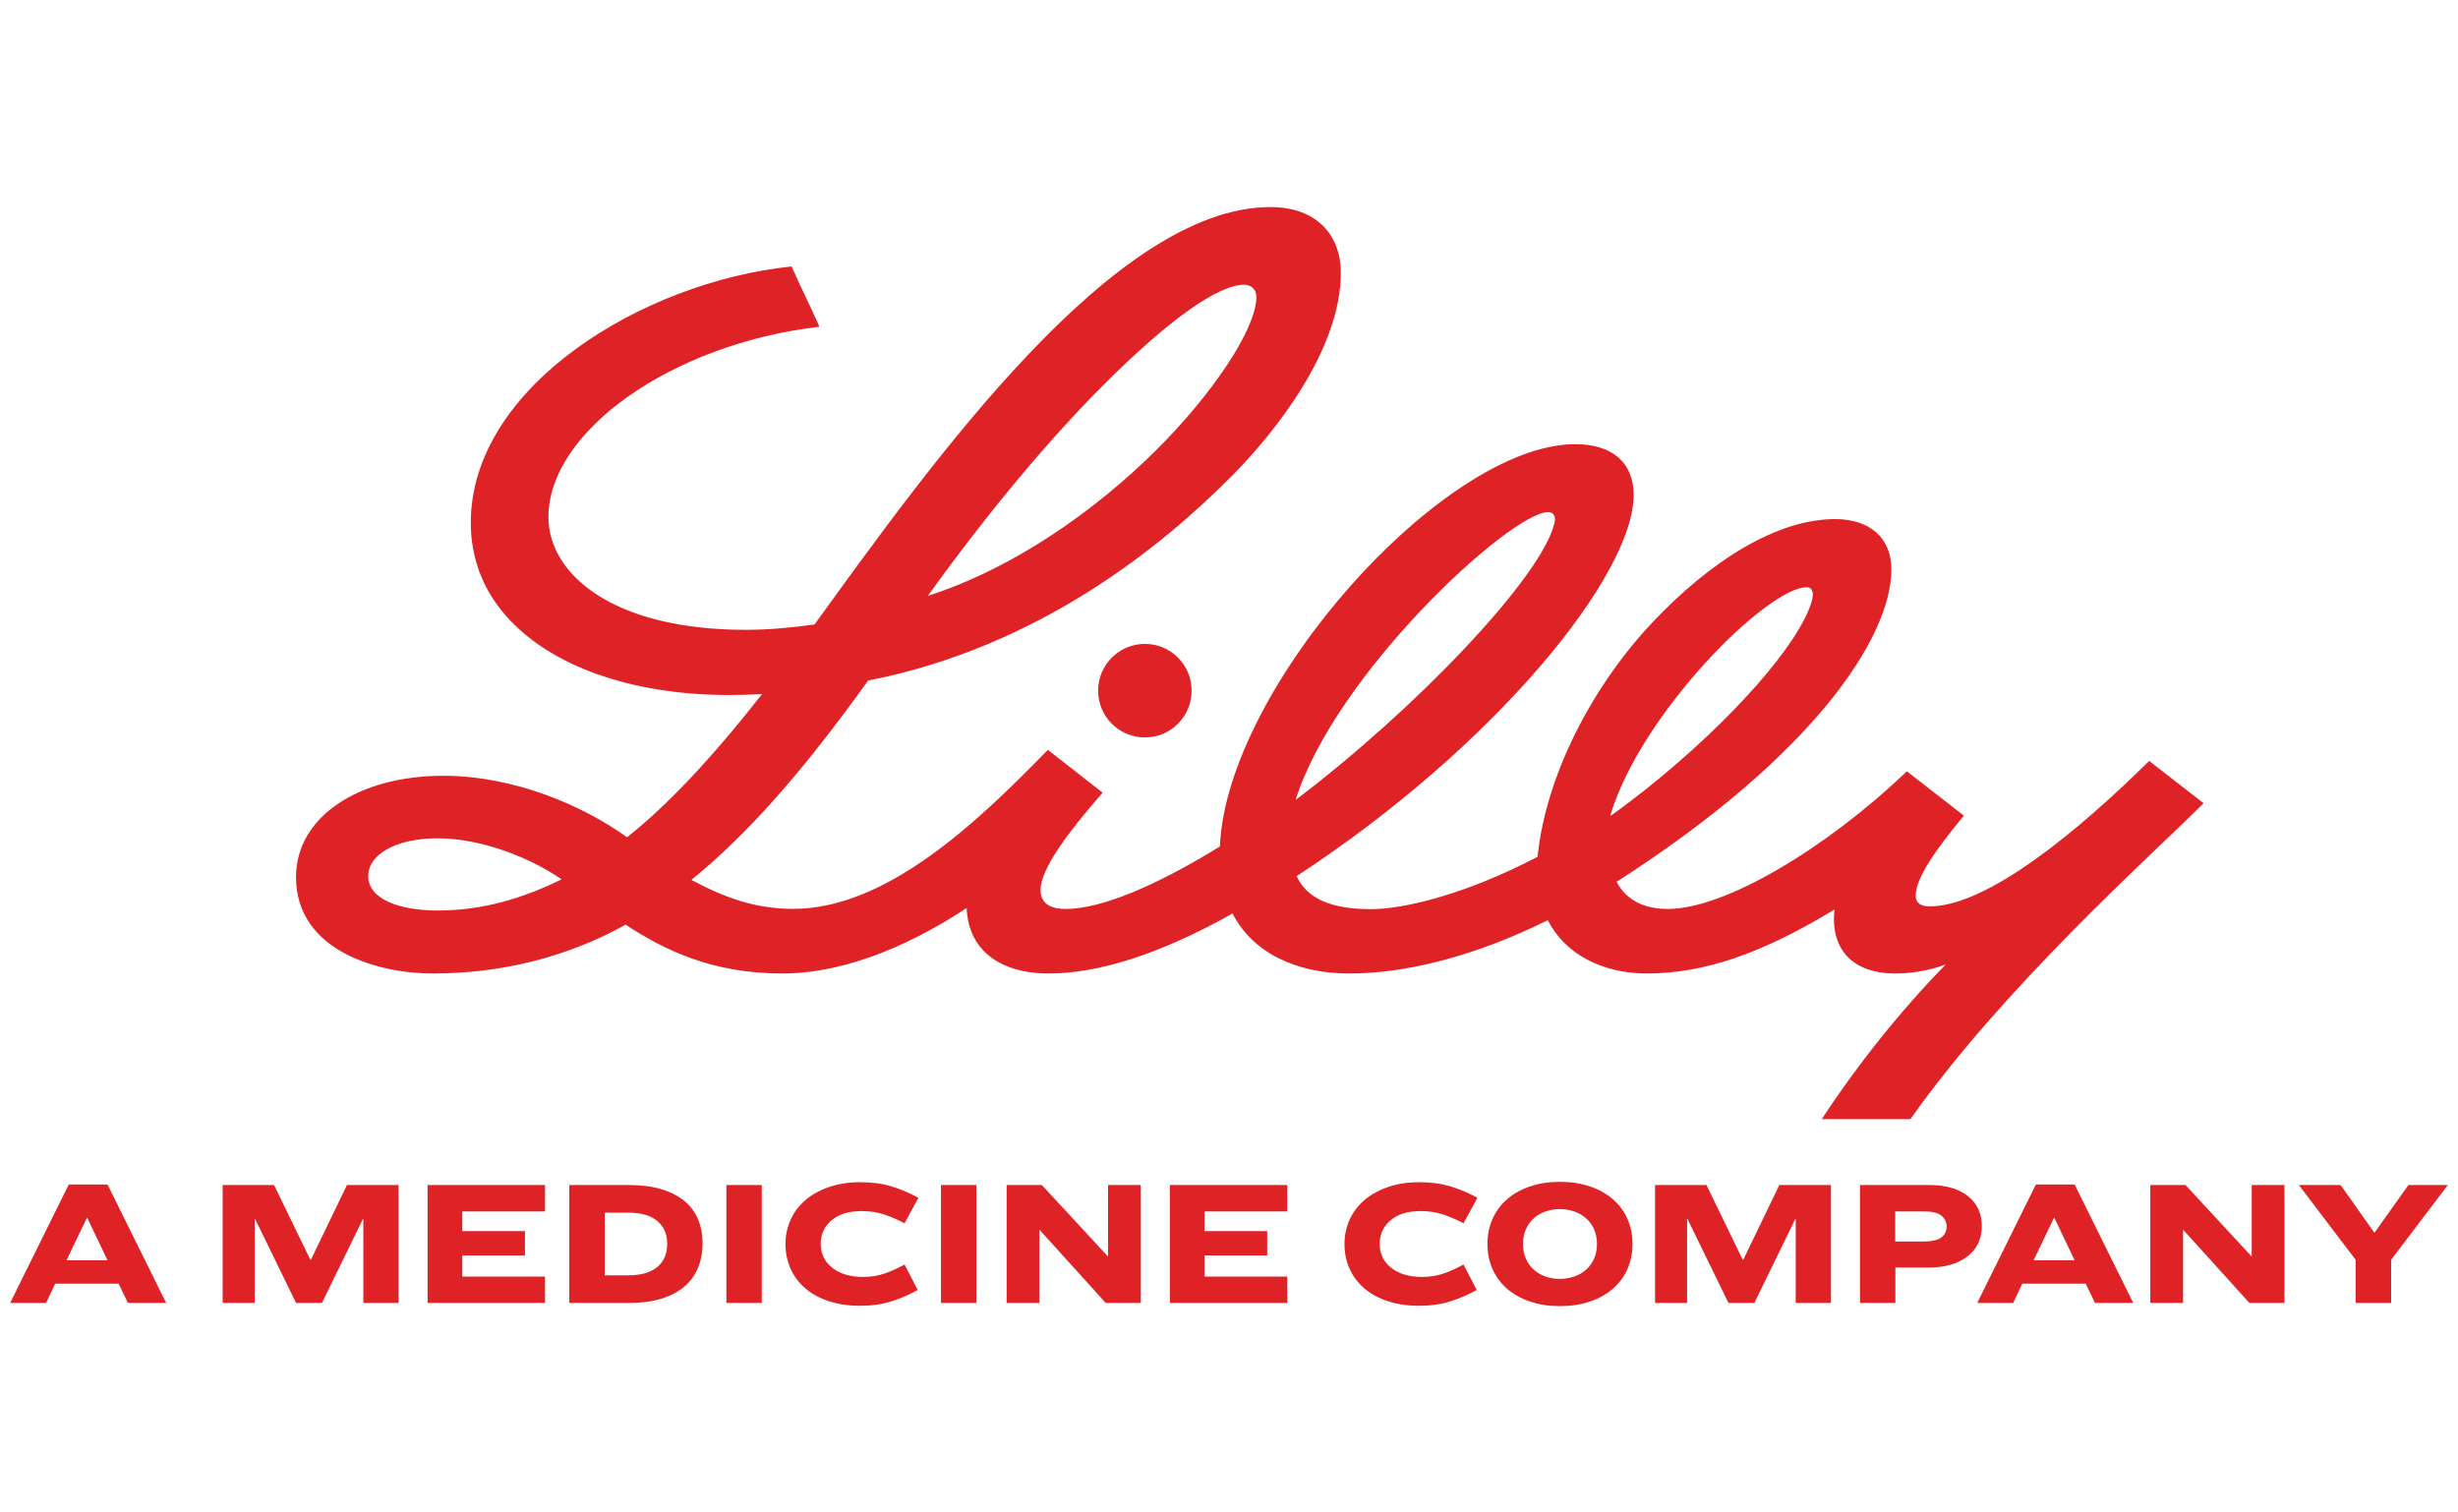
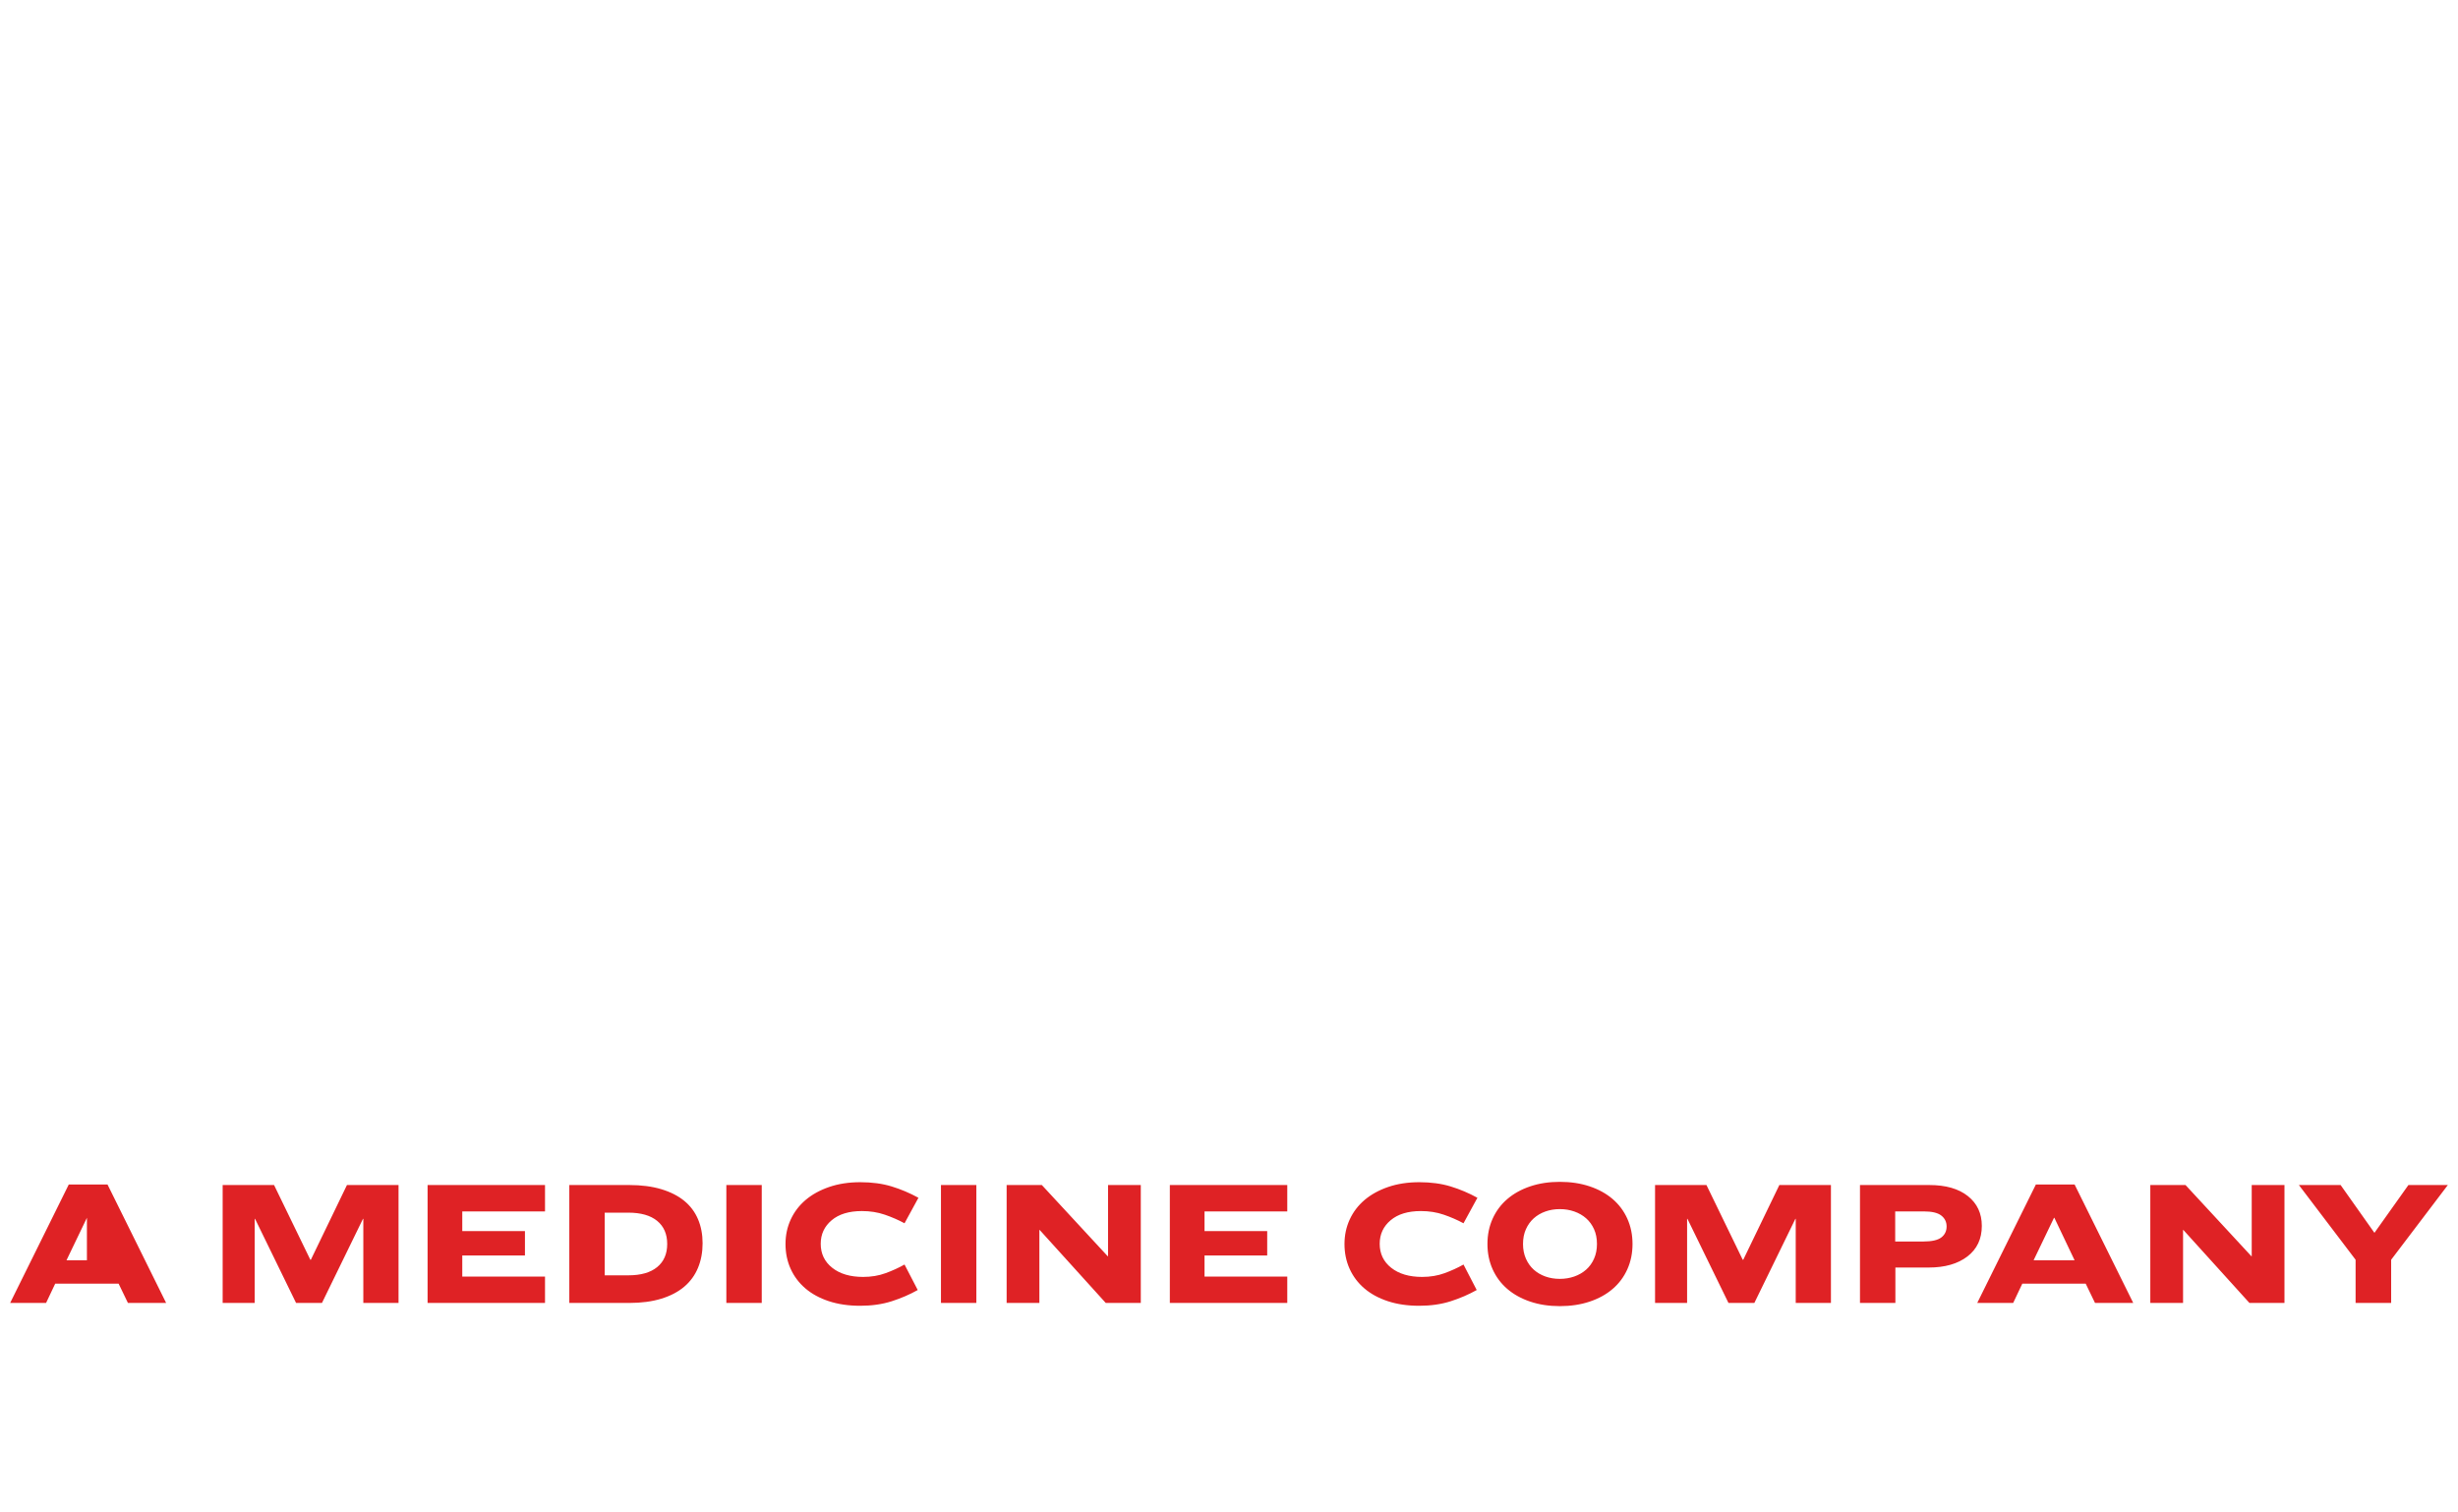
<svg xmlns="http://www.w3.org/2000/svg" width="1336" height="822" viewBox="0 0 1336 822" fill="none">
-   <path d="M1249.52 644.172H1272.2L1290.58 670.155L1309.05 644.172H1330.48L1299.67 684.784V708.268H1280.34V684.784L1249.52 644.172ZM1168.76 644.172H1187.9L1223.69 682.859H1223.88V644.172H1241.68V708.268H1222.64L1186.75 668.617H1186.56V708.268H1168.76V644.172ZM1116.42 661.976L1105.32 685.074H1127.61L1116.61 661.976H1116.42ZM1106.56 643.882H1127.61L1159.48 708.268H1138.71L1133.64 697.777H1099.19L1094.22 708.268H1074.69L1106.56 643.882ZM1030.1 658.513V674.874H1045.32C1049.97 674.874 1053.26 674.135 1055.17 672.657C1057.09 671.183 1058.04 669.194 1058.04 666.69C1058.04 664.253 1057.09 662.281 1055.17 660.773C1053.26 659.267 1050.1 658.513 1045.7 658.513H1030.1ZM1010.96 644.172H1048.67C1057.6 644.172 1064.58 646.178 1069.62 650.188C1074.66 654.196 1077.18 659.602 1077.18 666.404C1077.18 673.46 1074.57 678.995 1069.34 683.005C1064.1 687.016 1057.09 689.02 1048.28 689.02H1030.2V708.268H1010.96V644.172ZM899.574 644.172H927.516L947.229 684.784H947.517L967.134 644.172H995.172V708.268H976.034V662.553H975.844L953.546 708.268H939.477L917.183 662.553H916.991V708.268H899.574V644.172ZM847.806 657.261C844.999 657.261 842.382 657.693 839.958 658.56C837.534 659.425 835.43 660.664 833.643 662.262C831.857 663.868 830.436 665.842 829.384 668.184C828.332 670.527 827.806 673.204 827.806 676.218C827.806 679.172 828.332 681.834 829.384 684.207C830.436 686.581 831.857 688.571 833.643 690.174C835.43 691.78 837.534 693.013 839.958 693.88C842.382 694.745 844.999 695.179 847.806 695.179C850.611 695.179 853.244 694.745 855.701 693.88C858.157 693.013 860.293 691.78 862.11 690.174C863.929 688.571 865.366 686.581 866.418 684.207C867.47 681.834 867.998 679.172 867.998 676.218C867.998 673.204 867.47 670.527 866.418 668.184C865.366 665.842 863.929 663.868 862.11 662.262C860.293 660.664 858.157 659.425 855.701 658.56C853.244 657.693 850.611 657.261 847.806 657.261ZM847.806 642.438C853.738 642.438 859.145 643.256 864.026 644.892C868.906 646.531 873.069 648.823 876.513 651.775C879.961 654.725 882.623 658.286 884.504 662.456C886.384 666.63 887.326 671.217 887.326 676.218C887.326 681.223 886.384 685.813 884.504 689.982C882.623 694.153 879.961 697.714 876.513 700.665C873.069 703.617 868.906 705.909 864.026 707.546C859.145 709.18 853.738 710 847.806 710C841.935 710 836.578 709.18 831.729 707.546C826.881 705.909 822.733 703.617 819.289 700.665C815.845 697.714 813.179 694.153 811.298 689.982C809.415 685.813 808.476 681.223 808.476 676.218C808.476 671.217 809.415 666.63 811.298 662.456C813.179 658.286 815.845 654.725 819.289 651.775C822.733 648.823 826.881 646.531 831.729 644.892C836.578 643.256 841.935 642.438 847.806 642.438ZM771.442 642.63C777.757 642.63 783.435 643.401 788.476 644.94C793.515 646.482 798.364 648.536 803.02 651.1L795.461 664.96C792.143 663.163 788.57 661.608 784.743 660.292C780.915 658.976 776.769 658.318 772.305 658.318C765.285 658.318 759.797 659.989 755.844 663.324C751.887 666.658 749.911 670.926 749.911 676.122C749.911 681.512 751.998 685.859 756.18 689.165C760.355 692.47 765.954 694.121 772.973 694.121C777.374 694.121 781.426 693.448 785.126 692.099C788.827 690.751 792.271 689.18 795.461 687.384L802.639 701.243C798.3 703.681 793.579 705.717 788.476 707.355C783.371 708.99 777.663 709.806 771.346 709.806C765.03 709.806 759.352 708.974 754.313 707.306C749.272 705.638 745.014 703.31 741.538 700.327C738.058 697.343 735.396 693.799 733.547 689.693C731.695 685.587 730.772 681.095 730.772 676.218C730.772 671.471 731.712 667.045 733.594 662.937C735.477 658.833 738.171 655.287 741.681 652.303C745.191 649.321 749.465 646.962 754.504 645.23C759.545 643.499 765.189 642.63 771.442 642.63ZM635.845 644.172H699.672V658.513H654.698V669.194H688.765V682.475H654.698V693.929H699.672V708.268H635.845V644.172ZM547.139 644.172H566.277L602.066 682.859H602.259V644.172H620.056V708.268H601.014L565.129 668.617H564.936V708.268H547.139V644.172ZM511.445 644.172H530.679V708.268H511.445V644.172ZM467.619 642.63C473.934 642.63 479.612 643.401 484.653 644.94C489.692 646.482 494.541 648.536 499.197 651.1L491.64 664.96C488.32 663.163 484.748 661.608 480.921 660.292C477.092 658.976 472.946 658.318 468.482 658.318C461.462 658.318 455.974 659.989 452.021 663.324C448.064 666.658 446.089 670.926 446.089 676.122C446.089 681.512 448.176 685.859 452.357 689.165C456.534 692.47 462.133 694.121 469.15 694.121C473.552 694.121 477.603 693.448 481.303 692.099C485.004 690.751 488.448 689.18 491.64 687.384L498.816 701.243C494.477 703.681 489.756 705.717 484.653 707.355C479.548 708.99 473.84 709.806 467.523 709.806C461.209 709.806 455.529 708.974 450.49 707.306C445.45 705.638 441.191 703.31 437.715 700.327C434.237 697.343 431.575 693.799 429.724 689.693C427.872 685.587 426.949 681.095 426.949 676.218C426.949 671.471 427.889 667.045 429.771 662.937C431.654 658.833 434.348 655.287 437.86 652.303C441.368 649.321 445.642 646.962 450.681 645.23C455.722 643.499 461.366 642.63 467.619 642.63ZM394.797 644.172H414.032V708.268H394.797V644.172ZM328.674 659.186V693.254H341.498C348.323 693.254 353.554 691.761 357.19 688.777C360.827 685.795 362.644 681.608 362.644 676.218C362.644 670.828 360.827 666.643 357.19 663.659C353.554 660.677 348.323 659.186 341.498 659.186H328.674ZM309.439 644.172H342.071C348.639 644.172 354.431 644.926 359.441 646.433C364.446 647.941 368.609 650.058 371.929 652.784C375.244 655.512 377.733 658.833 379.39 662.747C381.049 666.658 381.88 671.023 381.88 675.835C381.88 680.71 381.049 685.156 379.39 689.165C377.733 693.173 375.244 696.593 371.929 699.415C368.609 702.237 364.446 704.416 359.441 705.958C354.431 707.497 348.639 708.268 342.071 708.268H309.439V644.172ZM232.406 644.172H296.232V658.513H251.26V669.194H285.326V682.475H251.26V693.929H296.232V708.268H232.406V644.172ZM121.02 644.172H148.962L168.675 684.784H168.963L188.58 644.172H216.618V708.268H197.478V662.553H197.29L174.992 708.268H160.923L138.629 662.553H138.437V708.268H121.02V644.172ZM47.243 661.976L36.139 685.074H58.437L47.431 661.976H47.243ZM37.383 643.882H58.437L90.303 708.268H69.537L64.465 697.777H30.014L25.041 708.268H5.517L37.383 643.882Z" fill="#DF2225" />
-   <path d="M622.309 350.01C636.355 350.01 647.683 361.418 647.683 375.437C647.683 389.476 636.355 400.864 622.309 400.864C608.227 400.864 596.863 389.476 596.863 375.437C596.863 361.418 608.227 350.01 622.309 350.01ZM237.82 455.692C261.528 455.692 288.065 466.096 305.226 478.005C284.165 488.39 262.173 494.943 237.962 494.943C217.992 494.943 200.134 489.214 200.134 476.142C200.134 464.718 214.844 455.692 237.82 455.692ZM599.423 209.61C635.443 173.528 662.195 154.78 676.296 154.78C679.962 154.78 682.881 157.234 682.881 161.299C682.881 179.044 658.491 214.873 628.017 245.081C595.057 277.724 550.858 308.971 504.298 323.905C538.725 276.131 571.381 237.74 599.423 209.61ZM841.547 278.369C843.997 278.369 845.053 280.105 845.161 282.039C845.196 282.935 844.946 283.883 844.75 284.833C837.467 314.198 769.183 385.715 704.209 434.814C725.755 366.27 821.004 278.369 841.547 278.369ZM875.295 443.141C891.918 387.668 960.668 319.194 982.087 319.194C984.215 319.194 985.326 320.825 985.326 323.17C985.326 324.853 984.717 326.948 984.485 327.664C977.434 350.333 941.771 391.284 895.104 428.637C889.038 433.417 882.541 438.413 876.53 442.711L875.295 443.356V443.141ZM234.921 529.179C272.39 529.179 307.857 520.494 340.048 502.642C360.25 515.876 386.285 529.179 425.08 529.179C463.034 529.179 500.04 510.307 525.376 493.601C525.789 502.876 528.848 510.88 534.593 516.824C542.448 524.917 554.669 529.179 570.058 529.179C596.81 529.179 630.396 518.813 669.924 496.572C680.698 517.631 704.209 529.179 733.376 529.179C764.693 529.179 802.179 519.599 841.26 500.208C850.637 518.651 870.965 529.179 895.104 529.179C926.096 529.179 957.768 518.364 997.153 494.353C996.921 496.249 996.795 497.916 996.795 499.581C996.795 507.244 998.87 513.708 1002.92 518.651C1008.59 525.526 1018.02 529.179 1030.11 529.179C1038.11 529.179 1048.06 527.854 1057.58 524.255C1032.34 550.054 1008.55 580.16 990.193 608.354H1038.36C1089.21 536.377 1167.56 466.677 1197.73 436.624L1168.15 413.631C1130.61 450.715 1080.57 492.705 1048.78 492.705C1043.59 492.705 1041.37 490.502 1041.24 487.208C1040.83 477.055 1054.2 459.4 1067.42 443.356L1036.45 419.271C993.324 460.545 937.959 494.102 906.52 494.102C892.438 494.102 883.384 488.39 878.677 479.328C984.215 411.77 1028.02 347.2 1028.02 309.436C1028.02 292.766 1016.66 282.166 997.387 282.166C966.142 282.166 930.015 304.458 897.753 338.749C865.65 372.966 840.312 421.009 835.695 465.755C795.881 486.599 762.402 494.21 745.259 494.21C723.302 494.21 710.383 488.39 704.782 476.303V476.25C813.311 405.234 887.946 312.409 887.946 269.13C887.946 251.492 876.369 241.446 856.185 241.446C784.698 241.446 666.919 373.522 663.053 459.866V460.134C628.124 481.657 598.475 494.102 579.203 494.102C572.903 494.102 565.568 492.383 565.568 483.698C565.568 472.255 581.099 451.843 597.919 432.522L599.316 430.876L569.592 407.651L568.25 408.957C530.155 447.993 481.393 494.048 431.111 494.048C410.872 494.048 393.909 488.068 375.8 478.29C405.665 454.082 435.531 420.525 471.873 369.94C565.281 351.622 632.151 296.31 669.155 259.138C692.668 235.538 728.779 190.306 728.779 148.263C728.779 127.832 715.662 112.558 690.538 112.558C605.686 112.558 507.071 250.597 442.723 339.465C430.377 341.165 417.798 342.366 405.343 342.366C332.425 342.366 298.087 311.674 298.087 281.072C298.087 234.552 365.028 186.941 445.408 177.611C440.433 166.438 435.639 157.037 430.251 144.843C348.905 153.259 255.893 210.415 255.893 284.117C255.893 302.738 262.048 320.072 275.093 334.863C299.214 362.187 343.411 377.801 396.36 377.801C402.194 377.801 408.134 377.622 414.218 377.283C386.572 412.468 363.149 437.357 340.817 455.155C317.287 438.109 279.78 421.707 240.861 421.707C195.106 421.707 160.893 443.929 160.893 476.751C160.893 517.38 206.594 529.179 234.921 529.179Z" fill="#DF2225" />
+   <path d="M1249.52 644.172H1272.2L1290.58 670.155L1309.05 644.172H1330.48L1299.67 684.784V708.268H1280.34V684.784L1249.52 644.172ZM1168.76 644.172H1187.9L1223.69 682.859H1223.88V644.172H1241.68V708.268H1222.64L1186.75 668.617H1186.56V708.268H1168.76V644.172ZM1116.42 661.976L1105.32 685.074H1127.61L1116.61 661.976H1116.42ZM1106.56 643.882H1127.61L1159.48 708.268H1138.71L1133.64 697.777H1099.19L1094.22 708.268H1074.69L1106.56 643.882ZM1030.1 658.513V674.874H1045.32C1049.97 674.874 1053.26 674.135 1055.17 672.657C1057.09 671.183 1058.04 669.194 1058.04 666.69C1058.04 664.253 1057.09 662.281 1055.17 660.773C1053.26 659.267 1050.1 658.513 1045.7 658.513H1030.1ZM1010.96 644.172H1048.67C1057.6 644.172 1064.58 646.178 1069.62 650.188C1074.66 654.196 1077.18 659.602 1077.18 666.404C1077.18 673.46 1074.57 678.995 1069.34 683.005C1064.1 687.016 1057.09 689.02 1048.28 689.02H1030.2V708.268H1010.96V644.172ZM899.574 644.172H927.516L947.229 684.784H947.517L967.134 644.172H995.172V708.268H976.034V662.553H975.844L953.546 708.268H939.477L917.183 662.553H916.991V708.268H899.574V644.172ZM847.806 657.261C844.999 657.261 842.382 657.693 839.958 658.56C837.534 659.425 835.43 660.664 833.643 662.262C831.857 663.868 830.436 665.842 829.384 668.184C828.332 670.527 827.806 673.204 827.806 676.218C827.806 679.172 828.332 681.834 829.384 684.207C830.436 686.581 831.857 688.571 833.643 690.174C835.43 691.78 837.534 693.013 839.958 693.88C842.382 694.745 844.999 695.179 847.806 695.179C850.611 695.179 853.244 694.745 855.701 693.88C858.157 693.013 860.293 691.78 862.11 690.174C863.929 688.571 865.366 686.581 866.418 684.207C867.47 681.834 867.998 679.172 867.998 676.218C867.998 673.204 867.47 670.527 866.418 668.184C865.366 665.842 863.929 663.868 862.11 662.262C860.293 660.664 858.157 659.425 855.701 658.56C853.244 657.693 850.611 657.261 847.806 657.261ZM847.806 642.438C853.738 642.438 859.145 643.256 864.026 644.892C868.906 646.531 873.069 648.823 876.513 651.775C879.961 654.725 882.623 658.286 884.504 662.456C886.384 666.63 887.326 671.217 887.326 676.218C887.326 681.223 886.384 685.813 884.504 689.982C882.623 694.153 879.961 697.714 876.513 700.665C873.069 703.617 868.906 705.909 864.026 707.546C859.145 709.18 853.738 710 847.806 710C841.935 710 836.578 709.18 831.729 707.546C826.881 705.909 822.733 703.617 819.289 700.665C815.845 697.714 813.179 694.153 811.298 689.982C809.415 685.813 808.476 681.223 808.476 676.218C808.476 671.217 809.415 666.63 811.298 662.456C813.179 658.286 815.845 654.725 819.289 651.775C822.733 648.823 826.881 646.531 831.729 644.892C836.578 643.256 841.935 642.438 847.806 642.438ZM771.442 642.63C777.757 642.63 783.435 643.401 788.476 644.94C793.515 646.482 798.364 648.536 803.02 651.1L795.461 664.96C792.143 663.163 788.57 661.608 784.743 660.292C780.915 658.976 776.769 658.318 772.305 658.318C765.285 658.318 759.797 659.989 755.844 663.324C751.887 666.658 749.911 670.926 749.911 676.122C749.911 681.512 751.998 685.859 756.18 689.165C760.355 692.47 765.954 694.121 772.973 694.121C777.374 694.121 781.426 693.448 785.126 692.099C788.827 690.751 792.271 689.18 795.461 687.384L802.639 701.243C798.3 703.681 793.579 705.717 788.476 707.355C783.371 708.99 777.663 709.806 771.346 709.806C765.03 709.806 759.352 708.974 754.313 707.306C749.272 705.638 745.014 703.31 741.538 700.327C738.058 697.343 735.396 693.799 733.547 689.693C731.695 685.587 730.772 681.095 730.772 676.218C730.772 671.471 731.712 667.045 733.594 662.937C735.477 658.833 738.171 655.287 741.681 652.303C745.191 649.321 749.465 646.962 754.504 645.23C759.545 643.499 765.189 642.63 771.442 642.63ZM635.845 644.172H699.672V658.513H654.698V669.194H688.765V682.475H654.698V693.929H699.672V708.268H635.845V644.172ZM547.139 644.172H566.277L602.066 682.859H602.259V644.172H620.056V708.268H601.014L565.129 668.617H564.936V708.268H547.139V644.172ZM511.445 644.172H530.679V708.268H511.445V644.172ZM467.619 642.63C473.934 642.63 479.612 643.401 484.653 644.94C489.692 646.482 494.541 648.536 499.197 651.1L491.64 664.96C488.32 663.163 484.748 661.608 480.921 660.292C477.092 658.976 472.946 658.318 468.482 658.318C461.462 658.318 455.974 659.989 452.021 663.324C448.064 666.658 446.089 670.926 446.089 676.122C446.089 681.512 448.176 685.859 452.357 689.165C456.534 692.47 462.133 694.121 469.15 694.121C473.552 694.121 477.603 693.448 481.303 692.099C485.004 690.751 488.448 689.18 491.64 687.384L498.816 701.243C494.477 703.681 489.756 705.717 484.653 707.355C479.548 708.99 473.84 709.806 467.523 709.806C461.209 709.806 455.529 708.974 450.49 707.306C445.45 705.638 441.191 703.31 437.715 700.327C434.237 697.343 431.575 693.799 429.724 689.693C427.872 685.587 426.949 681.095 426.949 676.218C426.949 671.471 427.889 667.045 429.771 662.937C431.654 658.833 434.348 655.287 437.86 652.303C441.368 649.321 445.642 646.962 450.681 645.23C455.722 643.499 461.366 642.63 467.619 642.63ZM394.797 644.172H414.032V708.268H394.797V644.172ZM328.674 659.186V693.254H341.498C348.323 693.254 353.554 691.761 357.19 688.777C360.827 685.795 362.644 681.608 362.644 676.218C362.644 670.828 360.827 666.643 357.19 663.659C353.554 660.677 348.323 659.186 341.498 659.186H328.674ZM309.439 644.172H342.071C348.639 644.172 354.431 644.926 359.441 646.433C364.446 647.941 368.609 650.058 371.929 652.784C375.244 655.512 377.733 658.833 379.39 662.747C381.049 666.658 381.88 671.023 381.88 675.835C381.88 680.71 381.049 685.156 379.39 689.165C377.733 693.173 375.244 696.593 371.929 699.415C368.609 702.237 364.446 704.416 359.441 705.958C354.431 707.497 348.639 708.268 342.071 708.268H309.439V644.172ZM232.406 644.172H296.232V658.513H251.26V669.194H285.326V682.475H251.26V693.929H296.232V708.268H232.406V644.172ZM121.02 644.172H148.962L168.675 684.784H168.963L188.58 644.172H216.618V708.268H197.478V662.553H197.29L174.992 708.268H160.923L138.629 662.553H138.437V708.268H121.02V644.172ZM47.243 661.976L36.139 685.074H58.437H47.243ZM37.383 643.882H58.437L90.303 708.268H69.537L64.465 697.777H30.014L25.041 708.268H5.517L37.383 643.882Z" fill="#DF2225" />
</svg>